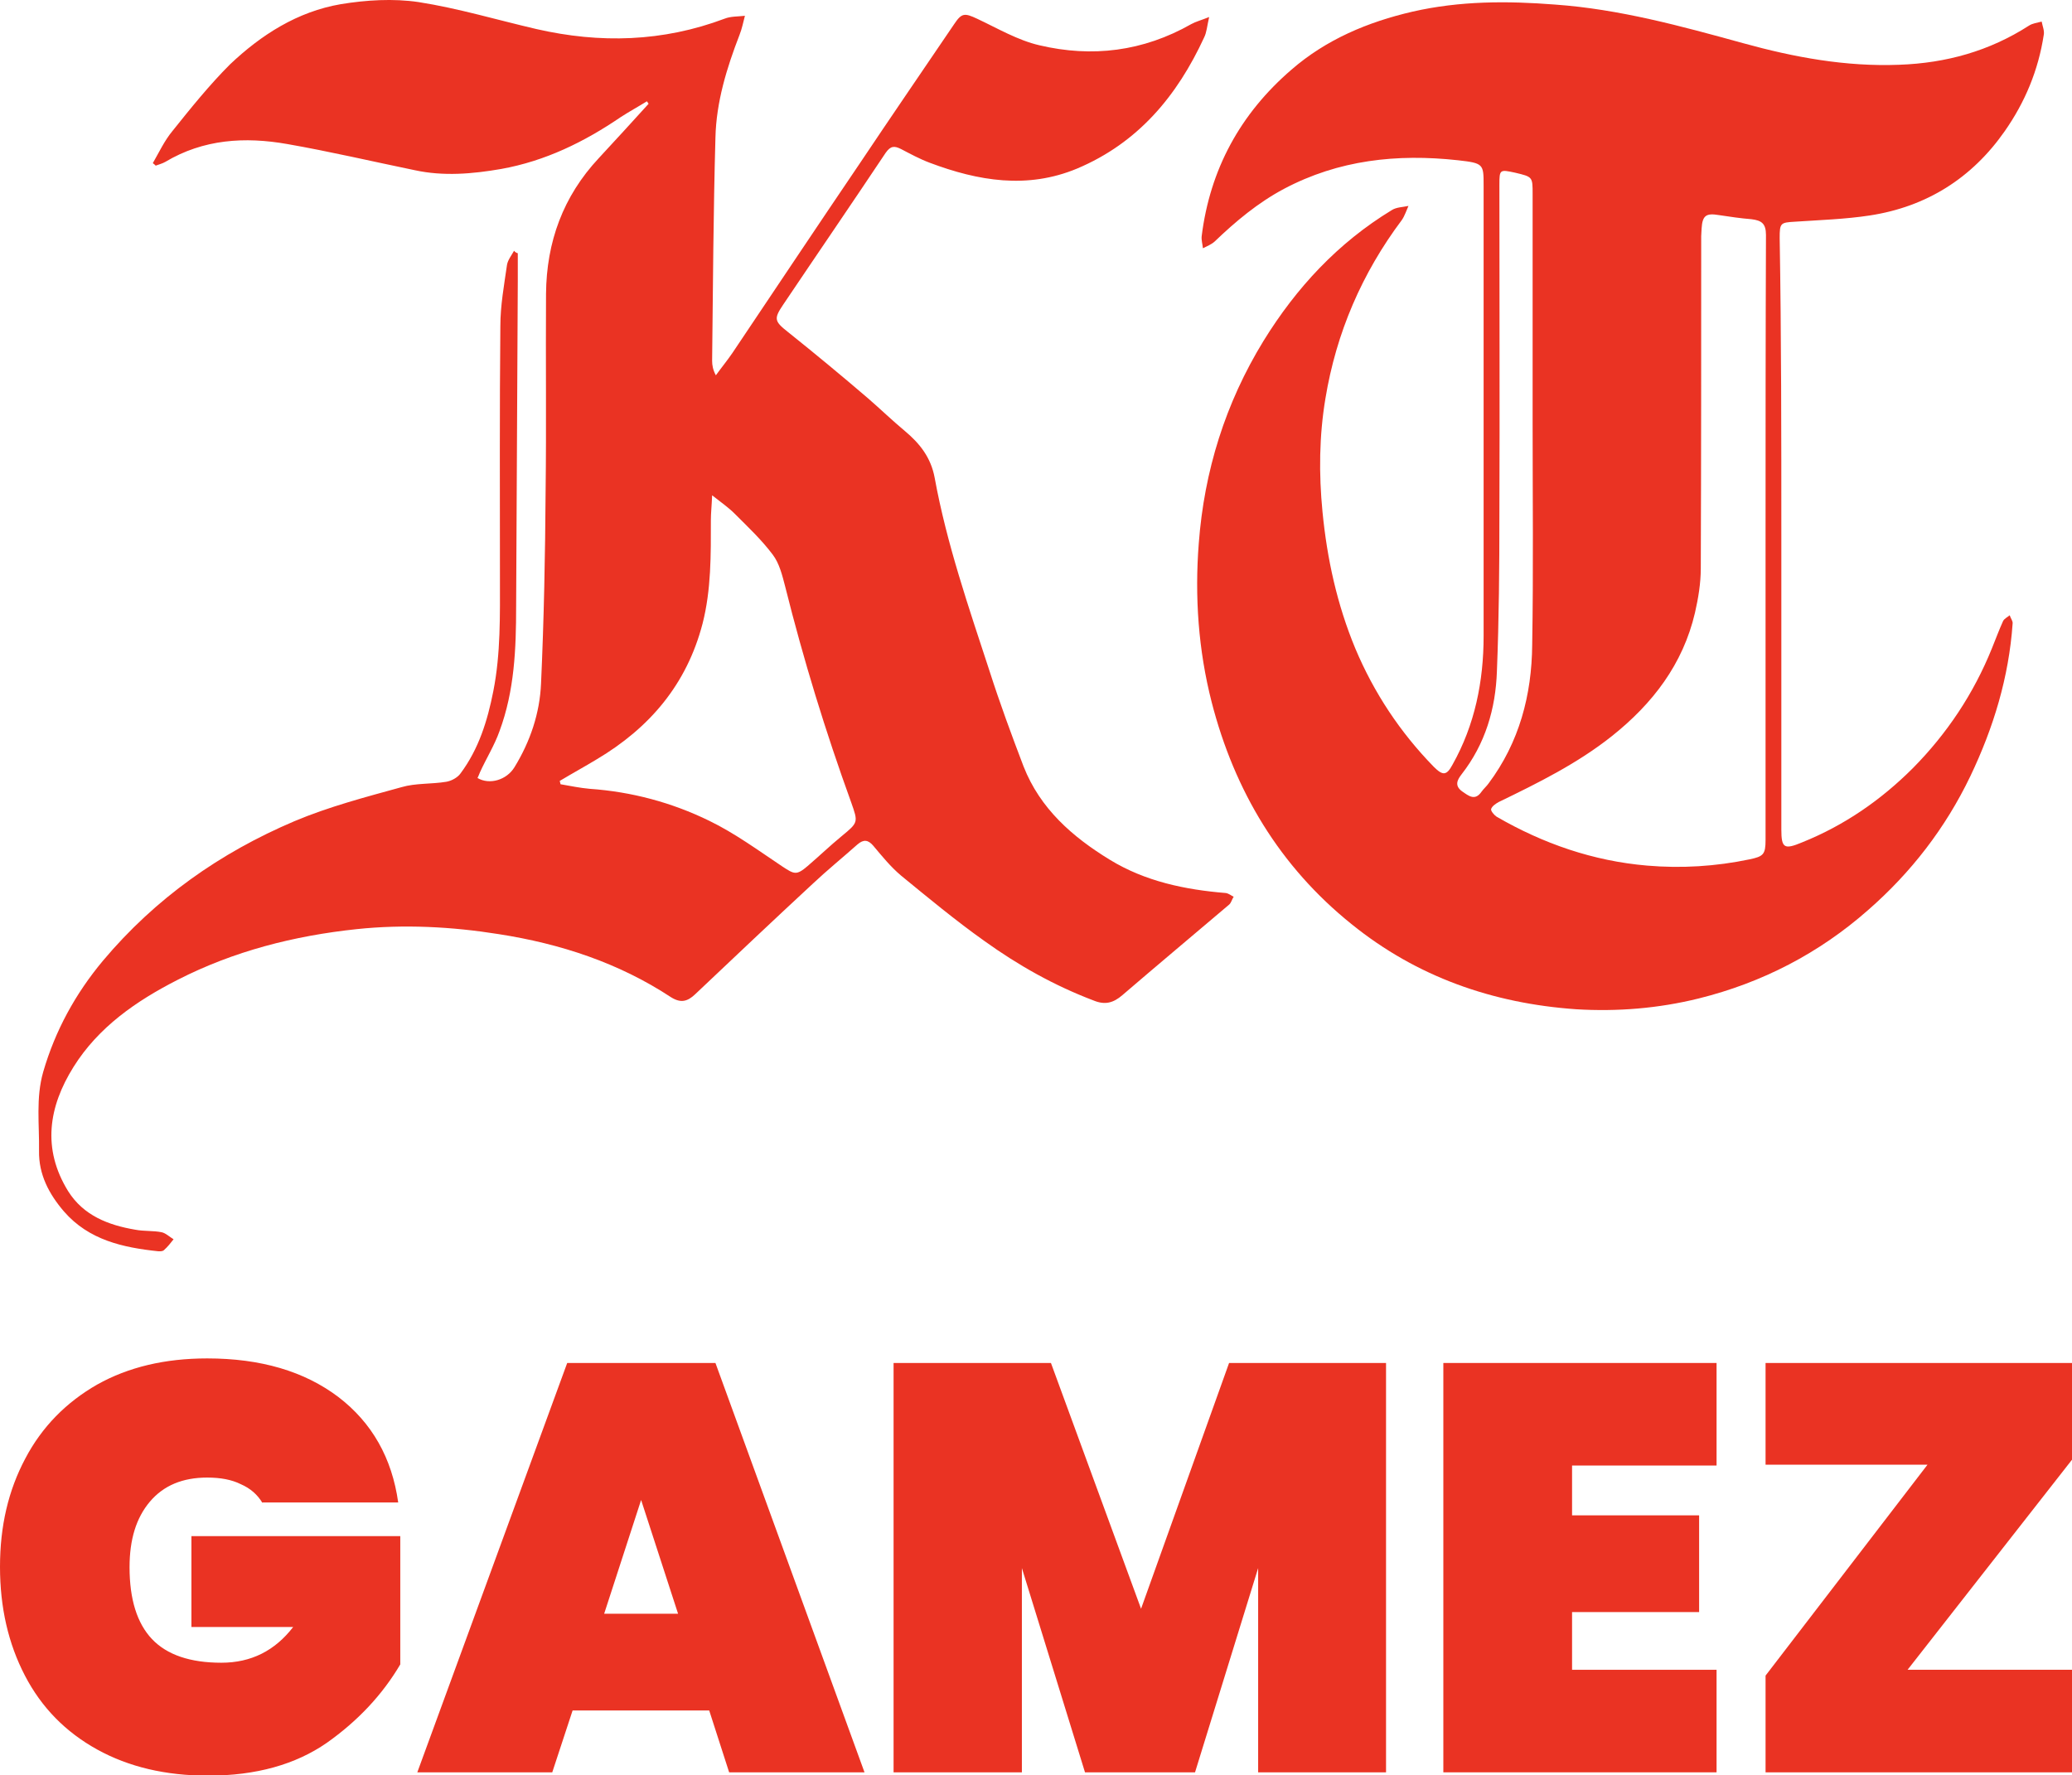
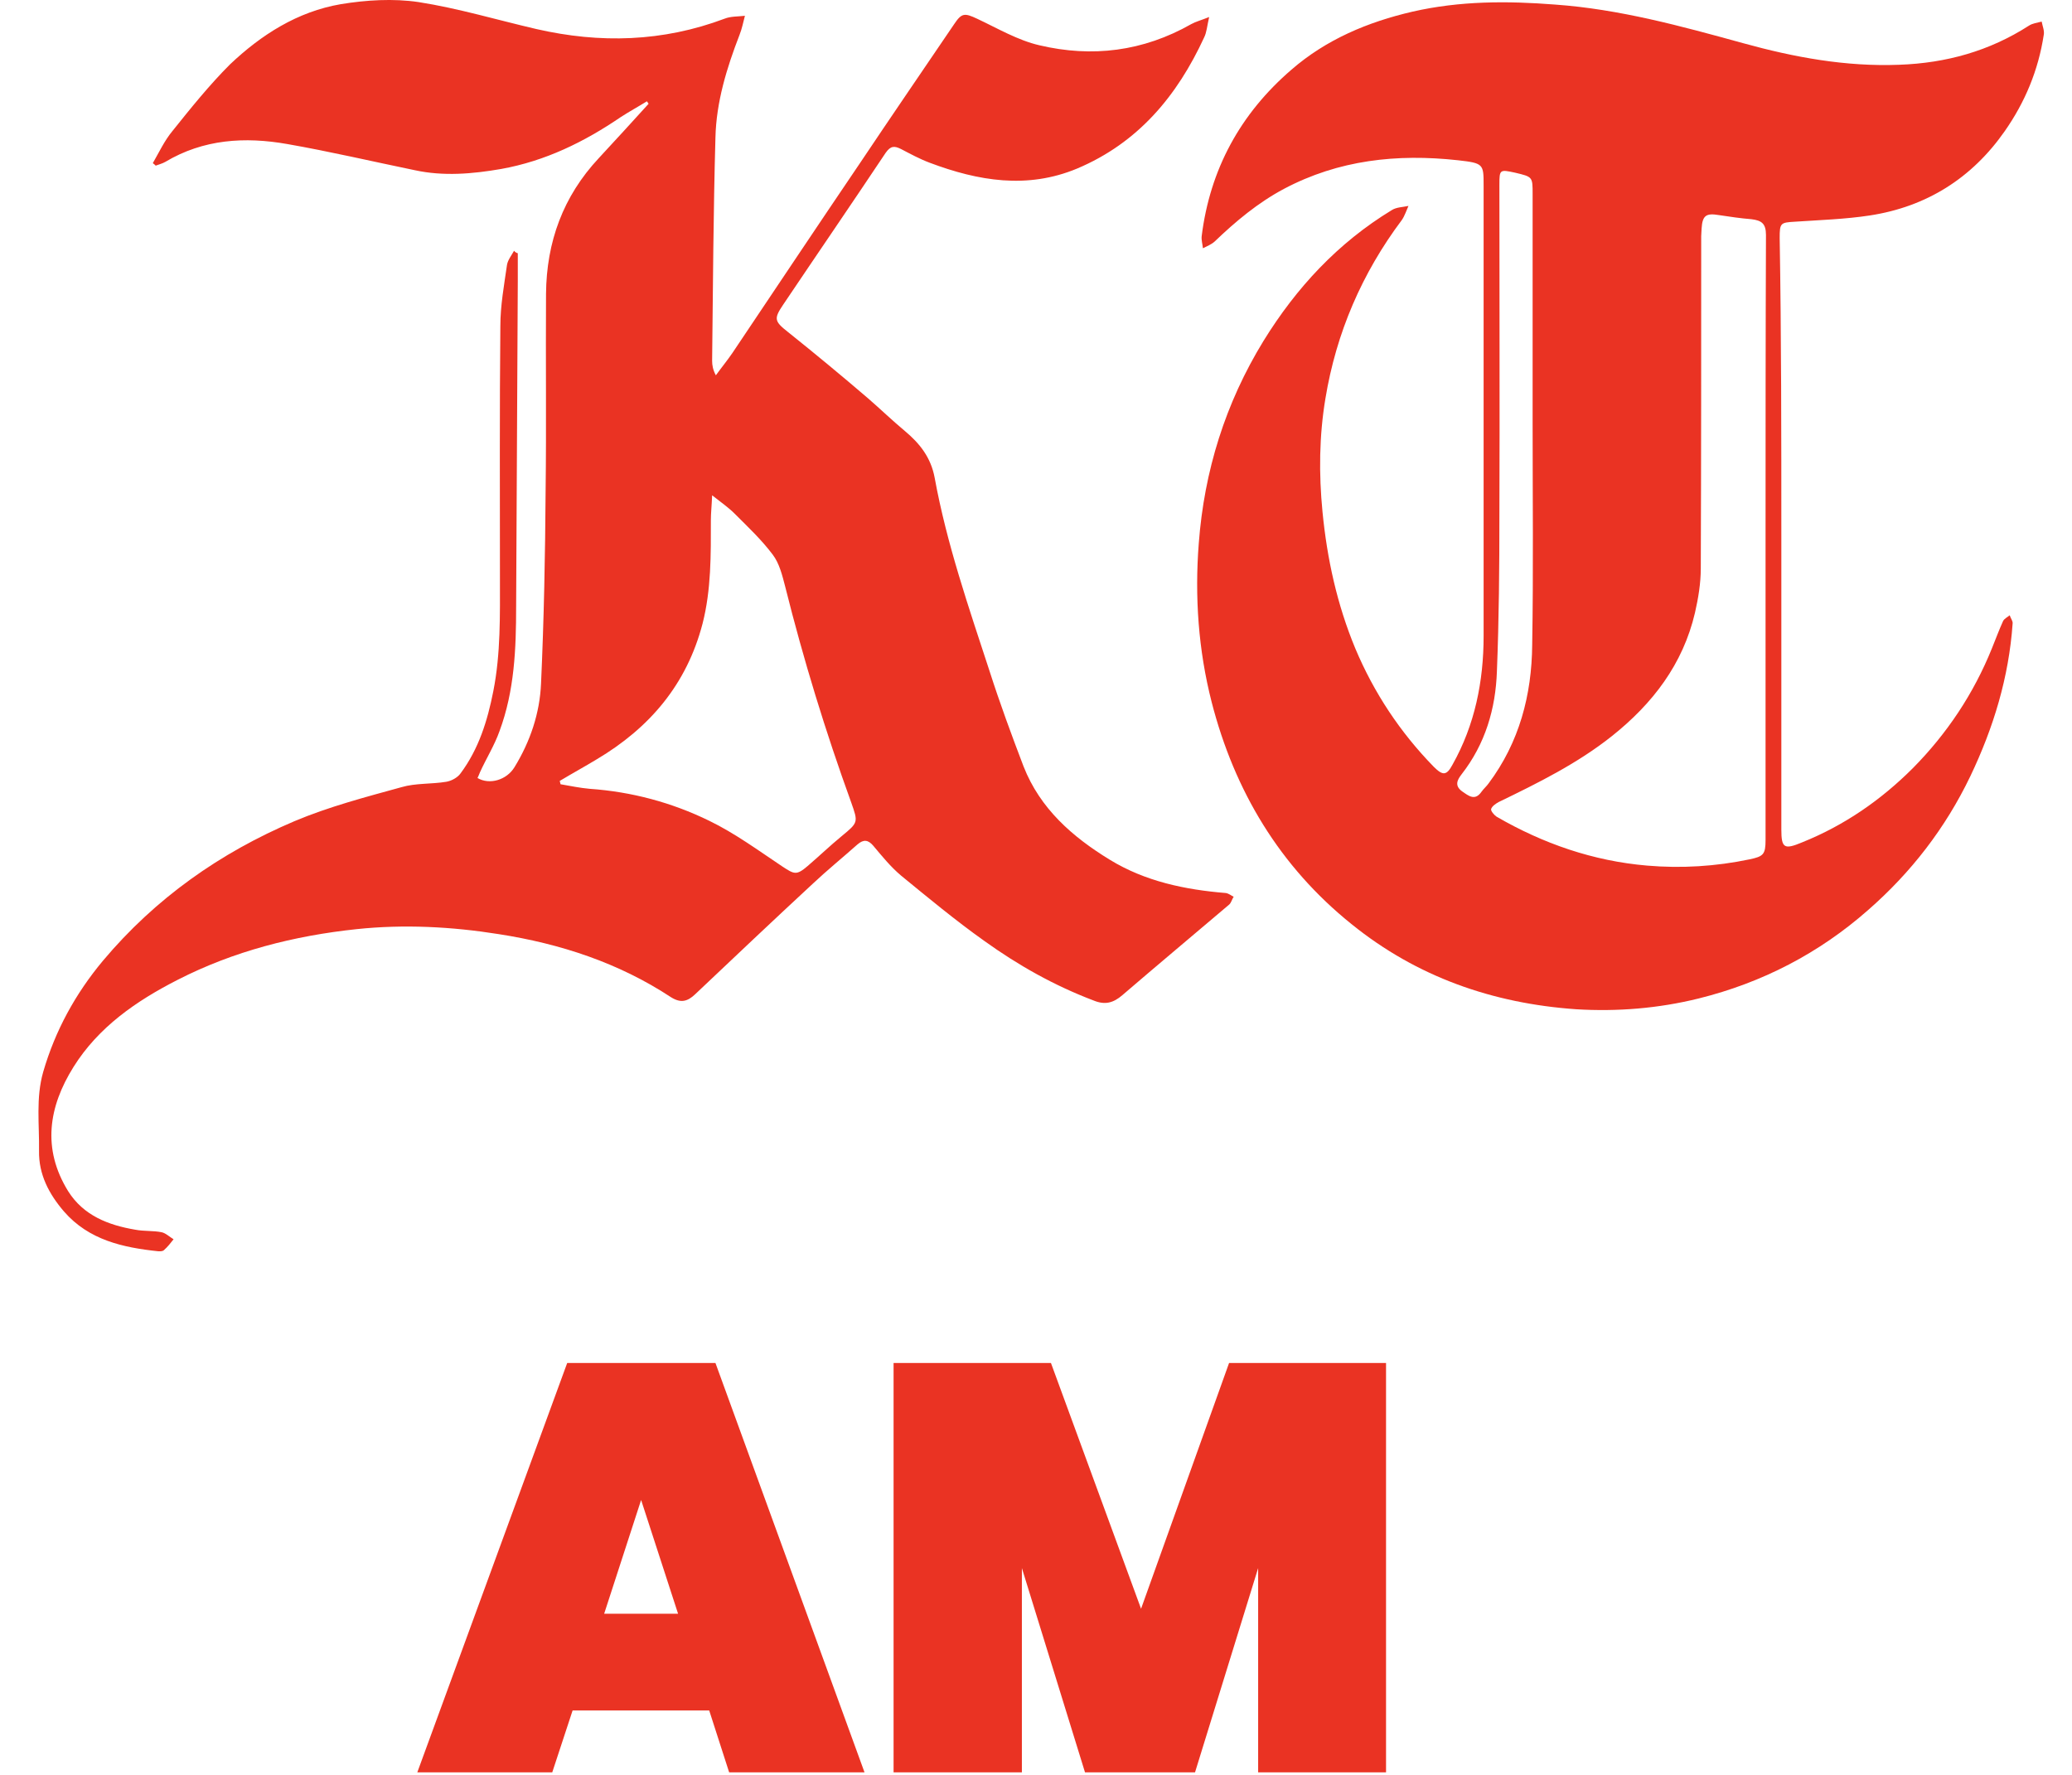
<svg xmlns="http://www.w3.org/2000/svg" version="1.1" id="Layer_1" x="0px" y="0px" viewBox="0 0 499 427.6" style="enable-background:new 0 0 499 427.6;" xml:space="preserve">
  <style type="text/css">
	.st0{fill:#EA3323;}
</style>
  <g>
    <g>
      <g>
        <path class="st0" d="M124.7,61c0,2.2,0,4.5,0,6.7c-0.1,26.1-0.3,52.3-0.4,78.4c0,10.2-0.4,20.3-4,30c-1.2,3.4-3.2,6.6-4.7,9.9     c-0.2,0.5-0.4,1-0.6,1.4c2.9,1.7,7,0.5,8.9-2.6c3.8-6.2,6.1-13,6.4-20.2c0.7-15.4,1-30.9,1.1-46.3c0.2-15.8,0-31.6,0.1-47.5     c0.1-12.5,4.1-23.5,12.7-32.7c4-4.3,8-8.7,12-13.1c-0.1-0.2-0.3-0.4-0.4-0.6c-2.1,1.3-4.3,2.5-6.3,3.8     c-8.8,6-18.2,10.6-28.8,12.5c-6.9,1.2-13.9,1.8-20.8,0.3c-10.2-2.1-20.4-4.5-30.7-6.3c-10.2-1.8-20.2-1.2-29.4,4.3     c-0.7,0.4-1.5,0.6-2.3,0.9c-0.2-0.2-0.4-0.4-0.7-0.6c1.5-2.6,2.8-5.4,4.7-7.7c4.4-5.5,8.9-11.1,13.9-16.1     C62.9,8.4,71.6,2.8,82.1,1c6.1-1,12.6-1.4,18.7-0.5c9.6,1.5,18.9,4.3,28.4,6.5c15.3,3.5,30.4,3.1,45.3-2.5     c1.5-0.6,3.3-0.5,4.9-0.7c-0.4,1.5-0.7,3.1-1.3,4.6c-3.1,8-5.6,16.2-5.8,24.7c-0.5,17.9-0.6,35.9-0.8,53.8c0,1.1,0.2,2.2,0.9,3.5     c1.3-1.8,2.7-3.5,4-5.4c10.2-15.2,20.4-30.5,30.7-45.7c7.5-11.2,15.1-22.3,22.7-33.5c1.8-2.7,2.5-2.7,5.5-1.3     c4.9,2.3,9.8,5.2,15,6.4c12.7,3,25,1.5,36.6-5.1c1.1-0.6,2.3-0.9,4.3-1.7c-0.5,2.2-0.6,3.7-1.2,4.9     c-6.5,14.1-15.9,25.4-30.6,31.6c-12,5-23.8,3-35.5-1.4c-2.4-0.9-4.6-2.1-6.9-3.3c-1.6-0.8-2.5-0.8-3.7,0.9     c-8.2,12.3-16.5,24.4-24.7,36.6c-2.3,3.4-2.1,4,1.2,6.6c6.5,5.2,12.9,10.5,19.2,15.9c3,2.6,5.9,5.4,8.9,7.9     c3.6,3,6.3,6.4,7.2,11.3c2.9,15.9,8.2,31.2,13.2,46.5c2.5,7.8,5.3,15.4,8.2,23c4,10.2,11.8,17,20.8,22.5c8.5,5.2,18.1,7.2,27.9,8     c0.7,0.1,1.3,0.6,1.9,0.9c-0.4,0.6-0.6,1.5-1.1,1.9c-8.6,7.3-17.2,14.5-25.7,21.8c-2.2,1.9-4.2,2.4-6.9,1.3     c-9.5-3.6-18.2-8.5-26.4-14.4c-6.9-4.9-13.4-10.3-20-15.7c-2.5-2.1-4.6-4.7-6.7-7.2c-1.2-1.4-2.3-1.6-3.8-0.3     c-3.6,3.2-7.3,6.2-10.8,9.5c-9.5,8.8-18.9,17.7-28.3,26.6c-1.8,1.7-3.4,2.2-5.8,0.7c-12.6-8.3-26.7-12.9-41.5-15.2     c-11.3-1.8-22.8-2.4-34.2-1.2c-15.1,1.6-29.6,5.3-43.1,12.2c-10,5.1-19.1,11.4-25.1,21c-6,9.6-7.6,19.7-1.3,29.9     c3.7,5.9,9.7,8.2,16.2,9.3c2.1,0.4,4.3,0.2,6.3,0.6c1,0.2,1.9,1.1,2.9,1.7c-0.7,0.9-1.4,1.8-2.3,2.6c-0.3,0.3-0.8,0.3-1.3,0.3     c-8.6-0.9-16.8-2.7-22.8-9.6c-3.6-4.2-6.1-8.9-6-14.6c0.1-6.3-0.8-12.7,1-19c2.9-10,7.8-18.9,14.4-26.8     c12.6-15,28.2-26,46.1-33.6c8.3-3.5,17.1-5.8,25.8-8.2c3.4-1,7.2-0.7,10.8-1.3c1.2-0.2,2.7-1,3.4-2c4.4-5.9,6.5-12.7,7.9-19.8     c1.8-9.1,1.6-18.3,1.6-27.5c0-20.2-0.1-40.4,0.1-60.5c0-4.9,0.9-9.8,1.6-14.7c0.2-1.2,1.1-2.3,1.7-3.4     C124.1,60.8,124.4,60.9,124.7,61z M134.8,188.1c0.1,0.3,0.1,0.5,0.2,0.8c2.3,0.4,4.7,0.9,7,1.1c10.1,0.7,19.8,3.3,28.8,7.7     c6.2,3,11.9,7.2,17.6,11c2.9,1.9,3.4,2.2,6.1-0.1c2.8-2.4,5.4-4.9,8.2-7.2c4-3.3,4-3.3,2.3-8.1c-6.2-17.1-11.5-34.4-15.9-52     c-0.7-2.7-1.4-5.6-3-7.7c-2.7-3.6-6-6.7-9.2-9.9c-1.4-1.4-3.1-2.6-5.4-4.4c-0.1,2.6-0.3,4.3-0.3,5.9c0,8.4,0.1,16.8-2,25     c-3.8,14.6-12.7,25.1-25.5,32.7C140.9,184.6,137.8,186.3,134.8,188.1z" />
        <path class="st0" d="M429,128.6c0,23.7,0,47.5,0,71.2c0,4.5,0.7,4.9,5,3.1c10.2-4.1,19-10.2,26.7-17.9c8.2-8.3,14.6-17.9,19-28.8     c0.9-2.2,1.7-4.4,2.7-6.6c0.3-0.6,1-0.9,1.6-1.4c0.2,0.7,0.8,1.4,0.7,2c-0.9,12.9-4.6,25.1-10.2,36.8     c-6,12.5-14.3,23.2-24.6,32.2c-11.8,10.4-25.5,17.5-40.8,21.3c-9.7,2.4-19.6,3.2-29.5,2.6c-20.1-1.4-38.4-7.8-54.1-20.5     c-17.3-13.9-28.2-32.1-33.7-53.5c-3.2-12.5-4.1-25.4-3.1-38.2c1.3-17.4,6.4-33.8,15.6-48.8c7.9-12.8,17.9-23.6,30.9-31.5     c1.1-0.7,2.6-0.7,4-1c-0.5,1.1-0.9,2.4-1.6,3.4c-9.6,12.8-15.8,27.2-18.4,43c-1.5,9-1.6,18.1-0.7,27.3     c1.1,11.3,3.5,22.3,7.9,32.9c4.5,10.7,10.8,20.2,18.9,28.5c2.2,2.2,3.1,2.1,4.5-0.5c5.4-9.6,7.5-20.1,7.5-31     c0-36.2,0-72.4,0-108.5c0-5.2,0-5.4-6.2-6.1c-14.6-1.6-28.7-0.1-41.9,6.9c-6.2,3.3-11.6,7.8-16.7,12.7c-0.8,0.7-1.8,1.1-2.8,1.6     c-0.1-1-0.4-2-0.3-2.9c2-16.1,9.3-29.5,21.6-40.1c8.4-7.3,18.4-11.5,29.2-14c11.4-2.6,22.8-2.6,34.3-1.7     c15.5,1.1,30.4,5.2,45.3,9.3c12.3,3.4,24.7,5.7,37.6,5.2c11.3-0.4,21.7-3.3,31.2-9.4c0.9-0.6,2-0.7,3.1-1     c0.2,1.1,0.7,2.2,0.5,3.2c-1.3,8.5-4.5,16.2-9.4,23.2c-7.9,11.3-18.8,18.2-32.5,20.3c-5.9,0.9-12,1.1-18,1.5     c-3.5,0.2-3.7,0.3-3.7,3.9C429,81,429,104.8,429,128.6z M425.2,129.4c0-24.3,0-48.5,0.1-72.8c0-2.8-1.1-3.5-3.5-3.8     c-2.6-0.2-5.2-0.6-7.9-1c-3-0.5-3.9,0.1-4.1,3.2c0,0.6-0.1,1.2-0.1,1.9c0,26.7,0,53.3-0.1,80c0,3.6-0.6,7.2-1.4,10.7     c-2.9,12.4-10.2,21.9-20,29.7c-8.3,6.6-17.8,11.3-27.3,15.9c-0.7,0.4-1.6,1-1.8,1.7c-0.1,0.4,0.7,1.4,1.3,1.8     c11.2,6.5,23.3,10.7,36.3,11.8c8.2,0.7,16.5,0.2,24.6-1.5c3.4-0.7,3.9-1.2,3.9-4.7C425.2,178,425.2,153.7,425.2,129.4z      M369.1,101.9c0-18.4,0-36.8,0-55.2c0-4.1,0-4.1-4.2-5.1c-3.7-0.8-3.8-0.8-3.8,2.9c0,26.6,0.1,53.2,0,79.7     c0,12.5-0.1,25-0.6,37.5c-0.3,9-2.8,17.5-8.5,24.8c-1,1.3-1.8,2.7,0.1,4.1c1.6,1.1,3.1,2.4,4.7,0.1c0.5-0.7,1.2-1.3,1.7-2     c7.4-9.9,10.4-21.3,10.5-33.4C369.3,137.5,369.1,119.7,369.1,101.9z" />
      </g>
    </g>
    <g>
      <g>
-         <path class="st0" d="M63.2,362c-1.2-2-2.9-3.5-5.2-4.5c-2.2-1.1-4.9-1.6-8.1-1.6c-5.9,0-10.5,1.9-13.8,5.8     c-3.3,3.9-4.9,9.1-4.9,15.8c0,7.7,1.8,13.5,5.4,17.3c3.6,3.8,9.2,5.7,16.7,5.7c7.2,0,12.9-2.9,17.3-8.6H46.1v-21.9h50.3v30.9     c-4.3,7.3-10.2,13.6-17.7,18.9c-7.5,5.2-17,7.9-28.6,7.9c-10.2,0-19.1-2.1-26.7-6.3c-7.6-4.2-13.4-10.1-17.4-17.8     C2,395.9,0,387.2,0,377.4s2-18.4,6.1-26.1c4-7.6,9.8-13.5,17.3-17.8c7.5-4.2,16.3-6.3,26.5-6.3c12.9,0,23.4,3.1,31.6,9.3     c8.1,6.2,12.9,14.7,14.4,25.4H63.2z" />
        <path class="st0" d="M170.8,412h-32.9l-4.9,14.9h-32.5l36.1-98.6h35.7l35.9,98.6h-32.6L170.8,412z M163.3,388.7l-8.9-27.4     l-8.9,27.4H163.3z" />
        <path class="st0" d="M333.8,328.3v98.6H303v-49.2l-15.2,49.2h-26.5l-15.2-49.2v49.2h-30.9v-98.6h37.9l21.7,59.2l21.2-59.2H333.8z     " />
-         <path class="st0" d="M378.6,352.9V365h30.6v23.3h-30.6v13.9h34.8v24.7h-65.8v-98.6h65.8v24.7H378.6z" />
-         <path class="st0" d="M459.4,402.2H499v24.7h-73.8v-23.3l39-50.8h-39v-24.5H499v23.3L459.4,402.2z" />
      </g>
    </g>
  </g>
</svg>